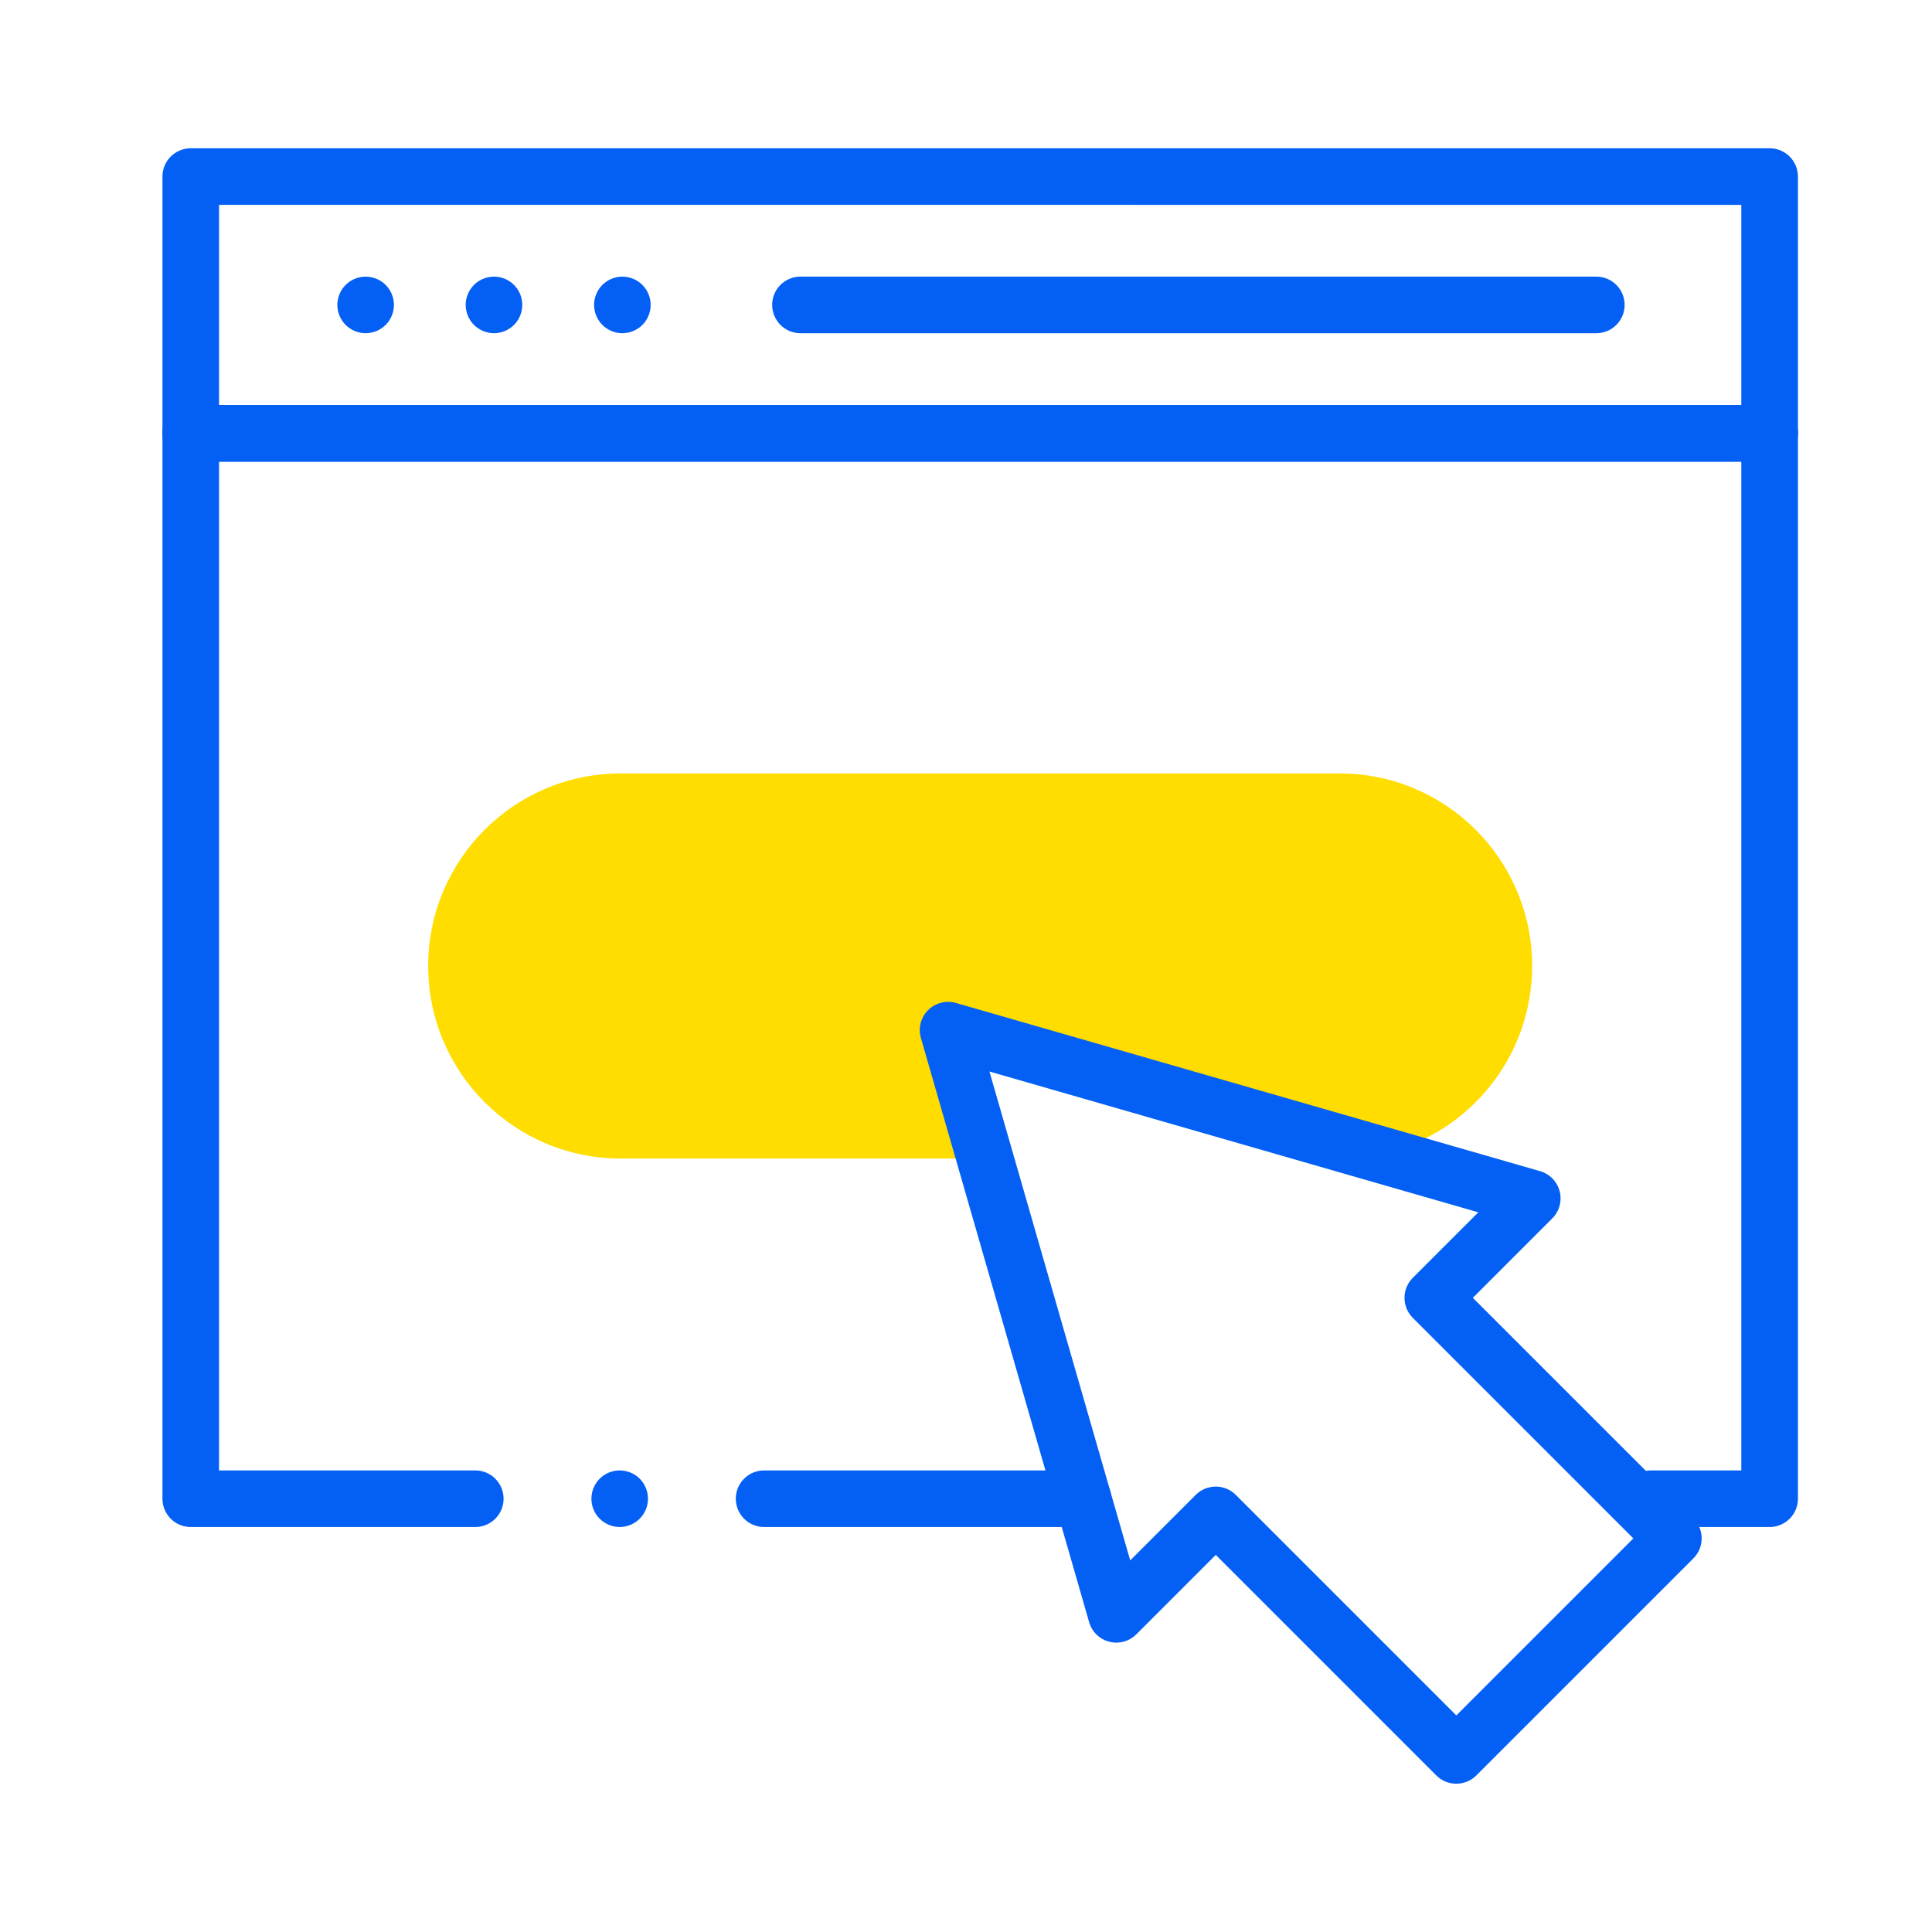
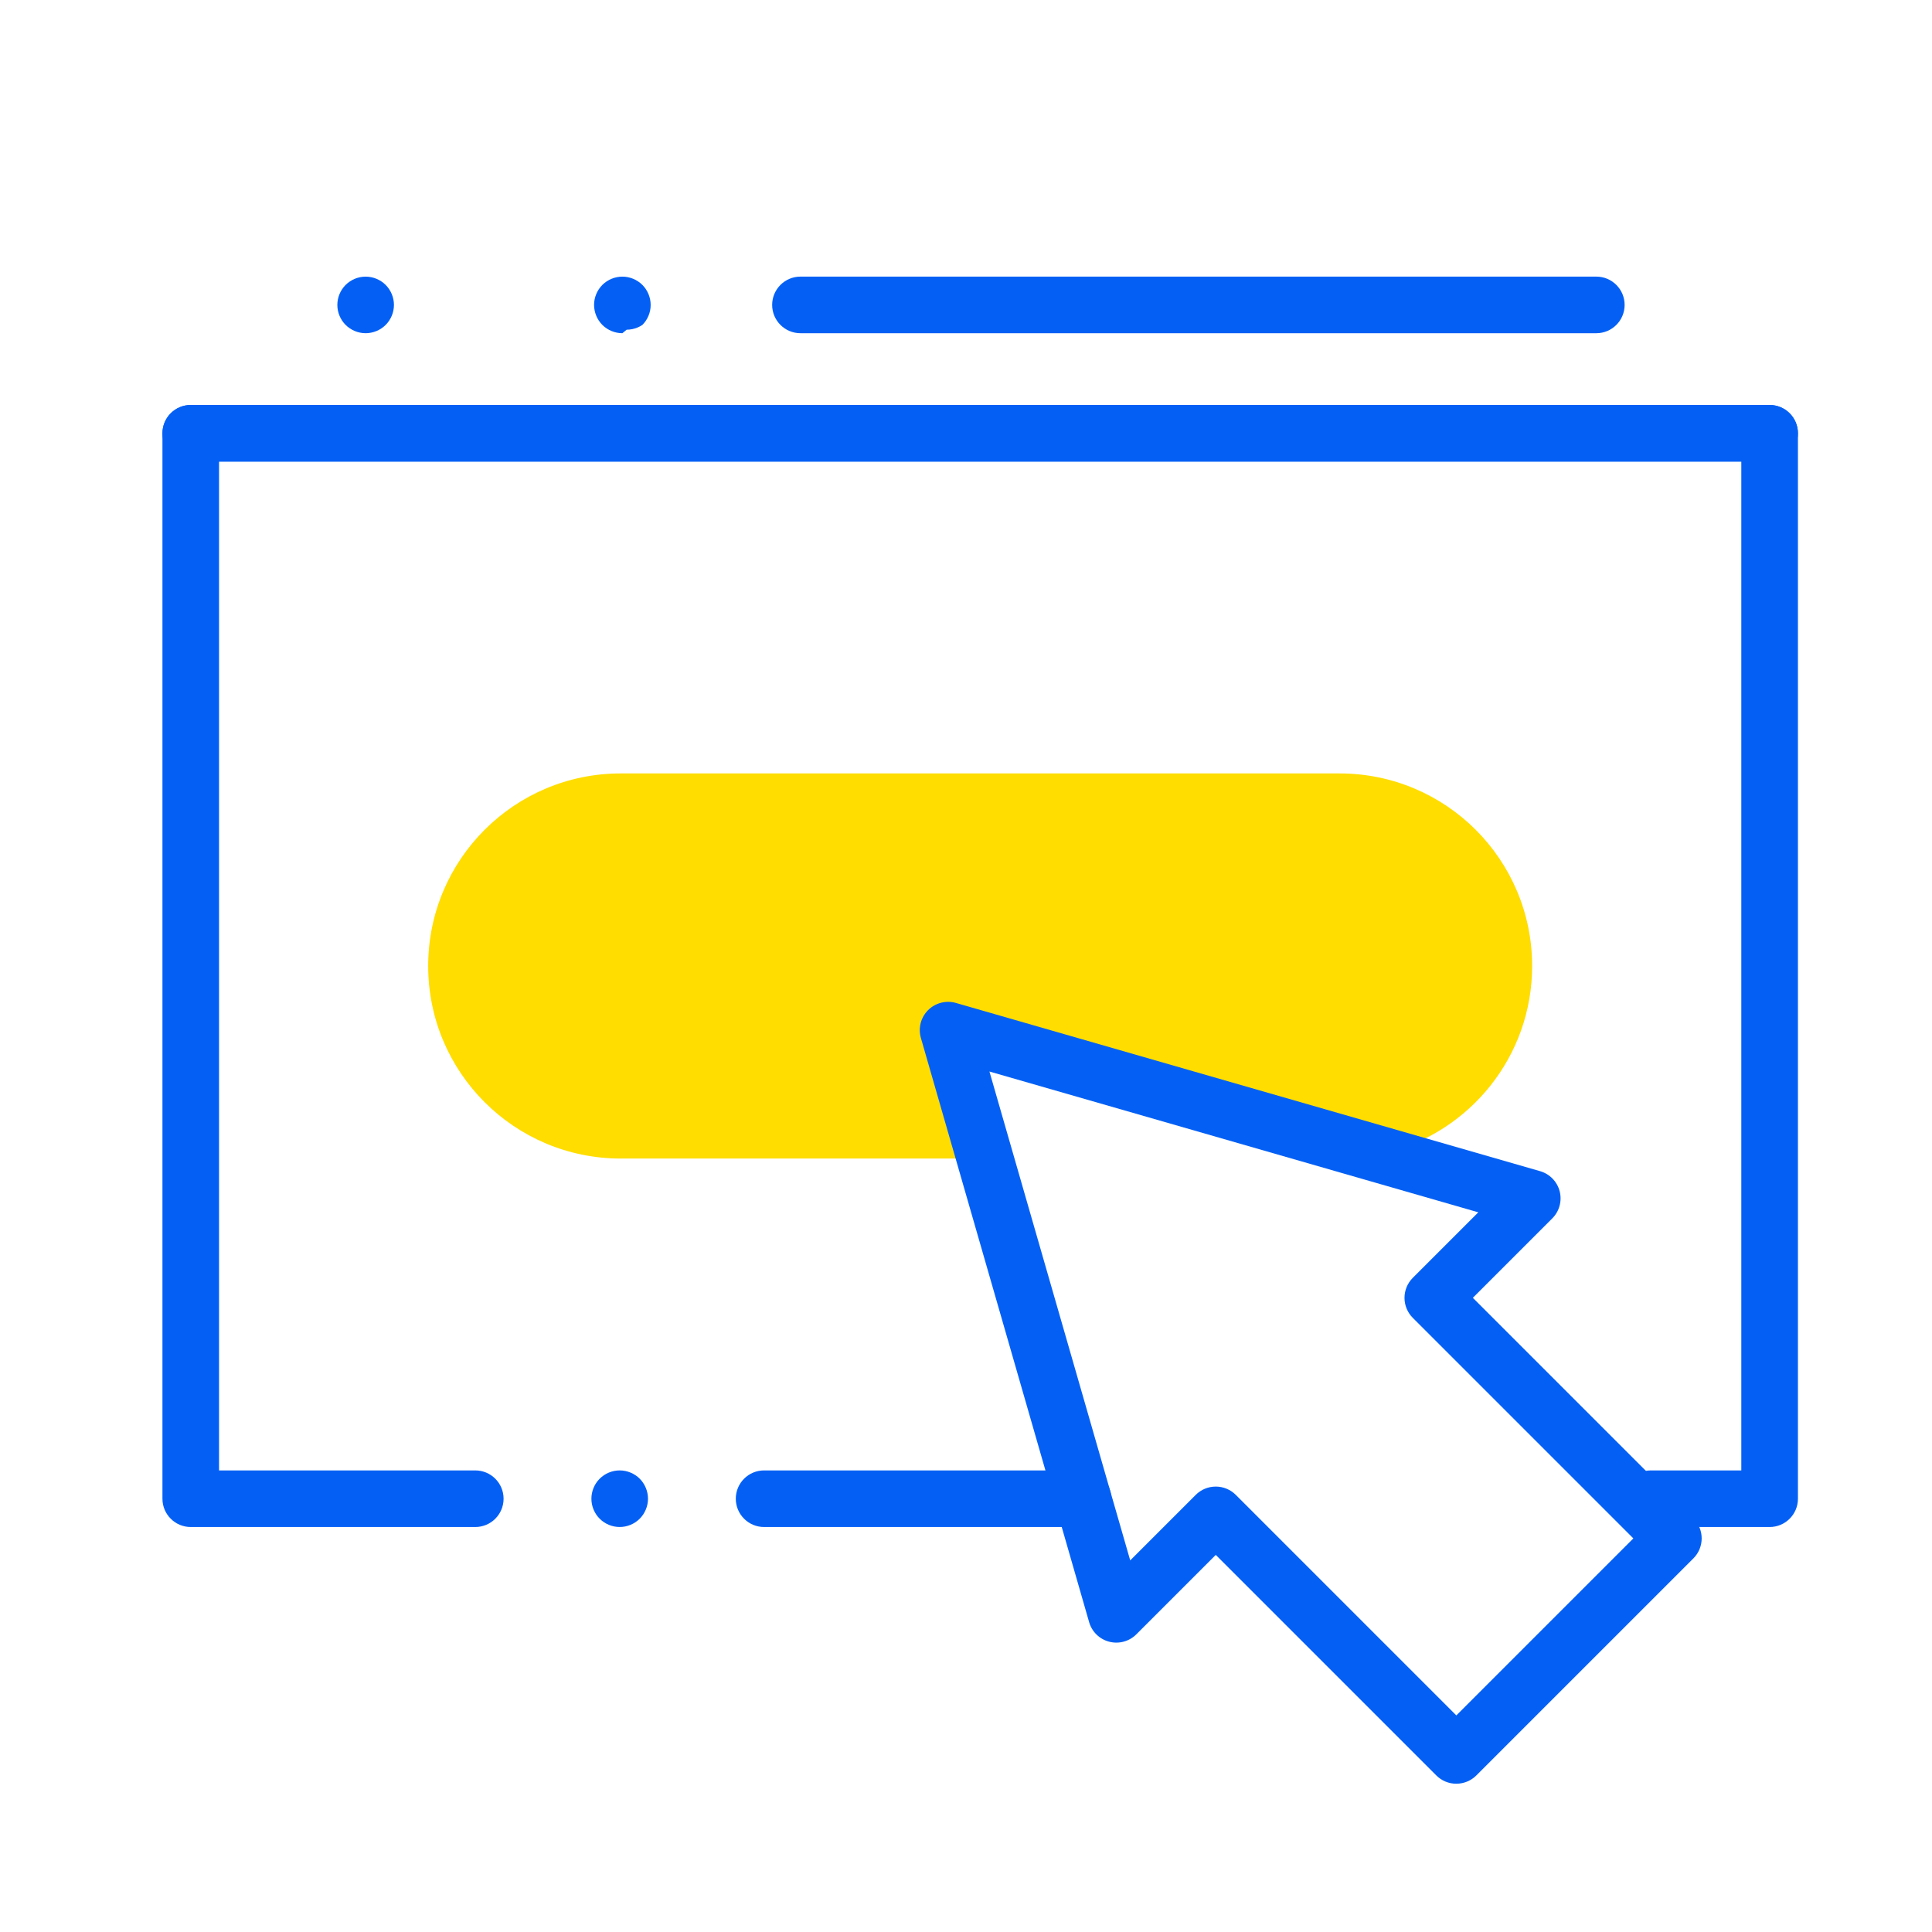
<svg xmlns="http://www.w3.org/2000/svg" id="svg315" viewBox="0 0 682.67 682.67">
  <defs>
    <style>
      .cls-1 {
        fill: #0460f5;
      }

      .cls-2 {
        fill: #fd0;
      }
    </style>
  </defs>
  <g id="path3124">
-     <path class="cls-1" d="m625.29,163.1H67.4c-5.52,0-10-4.48-10-10V62.39c0-5.52,4.48-10,10-10h557.9c5.52,0,10,4.48,10,10v90.71c0,5.52-4.48,10-10,10Zm-547.9-20h537.9v-70.71H77.4v70.71Z" />
-   </g>
+     </g>
  <g id="path3128">
-     <path class="cls-1" d="m219.91,117.74c-.65,0-1.31-.07-1.95-.2-.64-.13-1.27-.32-1.87-.57-.61-.25-1.19-.56-1.73-.92-.55-.36-1.06-.78-1.52-1.24s-.88-.97-1.24-1.52c-.36-.54-.67-1.12-.92-1.73-.25-.6-.44-1.23-.57-1.87-.13-.64-.2-1.3-.2-1.95,0-2.63,1.07-5.21,2.93-7.07.46-.46.97-.88,1.52-1.24.54-.37,1.12-.67,1.73-.92.6-.25,1.23-.45,1.87-.57,1.29-.26,2.62-.26,3.9,0,.64.12,1.27.32,1.88.57.6.25,1.18.55,1.72.92.55.36,1.06.78,1.52,1.24,1.86,1.86,2.93,4.44,2.93,7.07,0,.65-.06,1.31-.19,1.95-.13.64-.32,1.27-.57,1.87-.26.61-.56,1.19-.92,1.73-.37.55-.79,1.06-1.25,1.52s-.97.88-1.52,1.24c-.54.36-1.12.67-1.72.92-.61.25-1.24.45-1.88.57-.64.13-1.3.2-1.95.2Z" />
+     <path class="cls-1" d="m219.91,117.74c-.65,0-1.31-.07-1.95-.2-.64-.13-1.27-.32-1.87-.57-.61-.25-1.19-.56-1.73-.92-.55-.36-1.06-.78-1.52-1.24s-.88-.97-1.24-1.52c-.36-.54-.67-1.12-.92-1.73-.25-.6-.44-1.23-.57-1.87-.13-.64-.2-1.3-.2-1.95,0-2.63,1.07-5.21,2.93-7.07.46-.46.97-.88,1.52-1.24.54-.37,1.12-.67,1.73-.92.6-.25,1.23-.45,1.87-.57,1.29-.26,2.62-.26,3.9,0,.64.12,1.27.32,1.88.57.6.25,1.18.55,1.72.92.55.36,1.06.78,1.52,1.24,1.86,1.86,2.93,4.44,2.93,7.07,0,.65-.06,1.31-.19,1.95-.13.64-.32,1.27-.57,1.87-.26.61-.56,1.19-.92,1.73-.37.55-.79,1.06-1.25,1.52c-.54.36-1.12.67-1.72.92-.61.25-1.24.45-1.88.57-.64.13-1.3.2-1.95.2Z" />
  </g>
  <g id="path3132">
-     <path class="cls-1" d="m174.55,117.74c-.65,0-1.31-.07-1.95-.2-.64-.13-1.27-.32-1.87-.57s-1.18-.56-1.73-.92c-.54-.36-1.06-.78-1.52-1.24-1.86-1.86-2.93-4.44-2.93-7.07s1.07-5.21,2.93-7.07c.46-.46.98-.88,1.52-1.24.55-.37,1.13-.67,1.73-.92s1.23-.45,1.87-.57c1.29-.26,2.62-.26,3.91,0,.64.12,1.27.32,1.87.57s1.18.55,1.72.92c.55.36,1.06.78,1.52,1.24,1.87,1.86,2.93,4.44,2.93,7.07s-1.06,5.21-2.93,7.07c-.46.46-.97.88-1.52,1.24-.54.36-1.12.67-1.72.92s-1.23.44-1.87.57c-.65.13-1.3.2-1.96.2Z" />
-   </g>
+     </g>
  <g id="path3136">
    <path class="cls-1" d="m129.2,117.74c-.66,0-1.31-.07-1.96-.2-.64-.13-1.27-.32-1.87-.57-.6-.25-1.18-.56-1.72-.92-.55-.36-1.06-.78-1.52-1.24-1.87-1.86-2.93-4.44-2.93-7.07s1.06-5.21,2.93-7.07c.46-.46.97-.88,1.52-1.24.54-.37,1.12-.67,1.72-.92.61-.25,1.23-.45,1.87-.57,1.29-.26,2.62-.26,3.91,0,.64.12,1.27.32,1.87.57.6.25,1.19.55,1.73.92.54.36,1.06.78,1.52,1.24,1.86,1.86,2.93,4.44,2.93,7.07s-1.07,5.21-2.93,7.07c-.46.46-.98.88-1.52,1.24s-1.13.67-1.73.92c-.6.25-1.23.44-1.87.57s-1.3.2-1.95.2Z" />
  </g>
  <g id="path3140">
    <path class="cls-1" d="m564.06,117.74h-281.22c-5.52,0-10-4.48-10-10s4.48-10,10-10h281.22c5.52,0,10,4.48,10,10s-4.48,10-10,10Z" />
  </g>
  <g id="path3152">
    <path class="cls-1" d="m625.29,163.1H67.4c-5.52,0-10-4.48-10-10s4.48-10,10-10h557.9c5.52,0,10,4.48,10,10s-4.48,10-10,10Z" />
  </g>
  <g id="path3160">
    <path class="cls-1" d="m382.68,539.57h-112.69c-5.52,0-10-4.48-10-10s4.48-10,10-10h112.69c5.52,0,10,4.48,10,10s-4.48,10-10,10Z" />
  </g>
  <g id="path3164">
    <path class="cls-1" d="m625.29,539.57h-41.96c-5.52,0-10-4.48-10-10s4.48-10,10-10h31.96V163.1H77.4v356.47h90.54c5.52,0,10,4.48,10,10s-4.48,10-10,10h-100.54c-5.52,0-10-4.48-10-10V153.1c0-5.52,4.48-10,10-10h557.9c5.52,0,10,4.48,10,10v376.47c0,5.52-4.48,10-10,10Z" />
  </g>
  <g id="path3172">
    <path class="cls-1" d="m218.97,539.56c-.66,0-1.31-.06-1.96-.19-.64-.13-1.27-.32-1.87-.57-.6-.25-1.18-.56-1.72-.92-.55-.37-1.06-.78-1.52-1.24-.47-.46-.88-.98-1.25-1.52-.36-.55-.67-1.13-.92-1.73-.25-.6-.44-1.23-.57-1.87-.13-.65-.19-1.3-.19-1.96,0-2.63,1.06-5.21,2.93-7.07.46-.46.97-.88,1.52-1.24.54-.36,1.12-.67,1.72-.92.6-.25,1.23-.44,1.87-.57,1.29-.26,2.62-.26,3.91,0,.64.13,1.27.32,1.87.57.6.25,1.19.56,1.73.92.55.36,1.06.78,1.52,1.24s.88.98,1.24,1.52c.36.55.67,1.13.92,1.73.25.6.44,1.23.57,1.87.13.65.2,1.3.2,1.95,0,2.64-1.07,5.21-2.93,7.08-.46.46-.98.87-1.52,1.24-.54.36-1.13.67-1.73.92-.6.25-1.23.44-1.87.57s-1.3.19-1.95.19Z" />
  </g>
  <path class="cls-2" d="m335.01,364.01l150.95,43.47,3.56-.05c29.77-7.26,51.86-34.1,51.86-66.1,0-37.58-30.46-68.04-68.04-68.04h-254c-37.58,0-68.04,30.46-68.04,68.04s30.46,68.04,68.04,68.04h127l1.72-.02-13.06-45.33Z" />
  <g id="path3168">
    <path class="cls-1" d="m514.59,630.28c-2.65,0-5.2-1.05-7.07-2.93l-77.93-77.93-28.07,28.07c-2.5,2.5-6.14,3.5-9.57,2.61-3.43-.88-6.13-3.51-7.11-6.92l-59.44-206.41c-1.01-3.5-.04-7.27,2.54-9.84,2.57-2.57,6.34-3.54,9.84-2.54l206.41,59.44c3.4.98,6.03,3.68,6.92,7.11.88,3.43-.11,7.07-2.61,9.57l-28.07,28.07,77.93,77.93c3.9,3.91,3.9,10.24,0,14.14l-76.69,76.69c-1.88,1.88-4.42,2.93-7.07,2.93Zm-85-105c2.65,0,5.2,1.05,7.07,2.93l77.93,77.93,62.55-62.55-77.93-77.93c-3.91-3.91-3.9-10.24,0-14.14l23.15-23.15-172.74-49.75,49.74,172.74,23.15-23.15c1.88-1.88,4.42-2.93,7.07-2.93Z" />
  </g>
</svg>